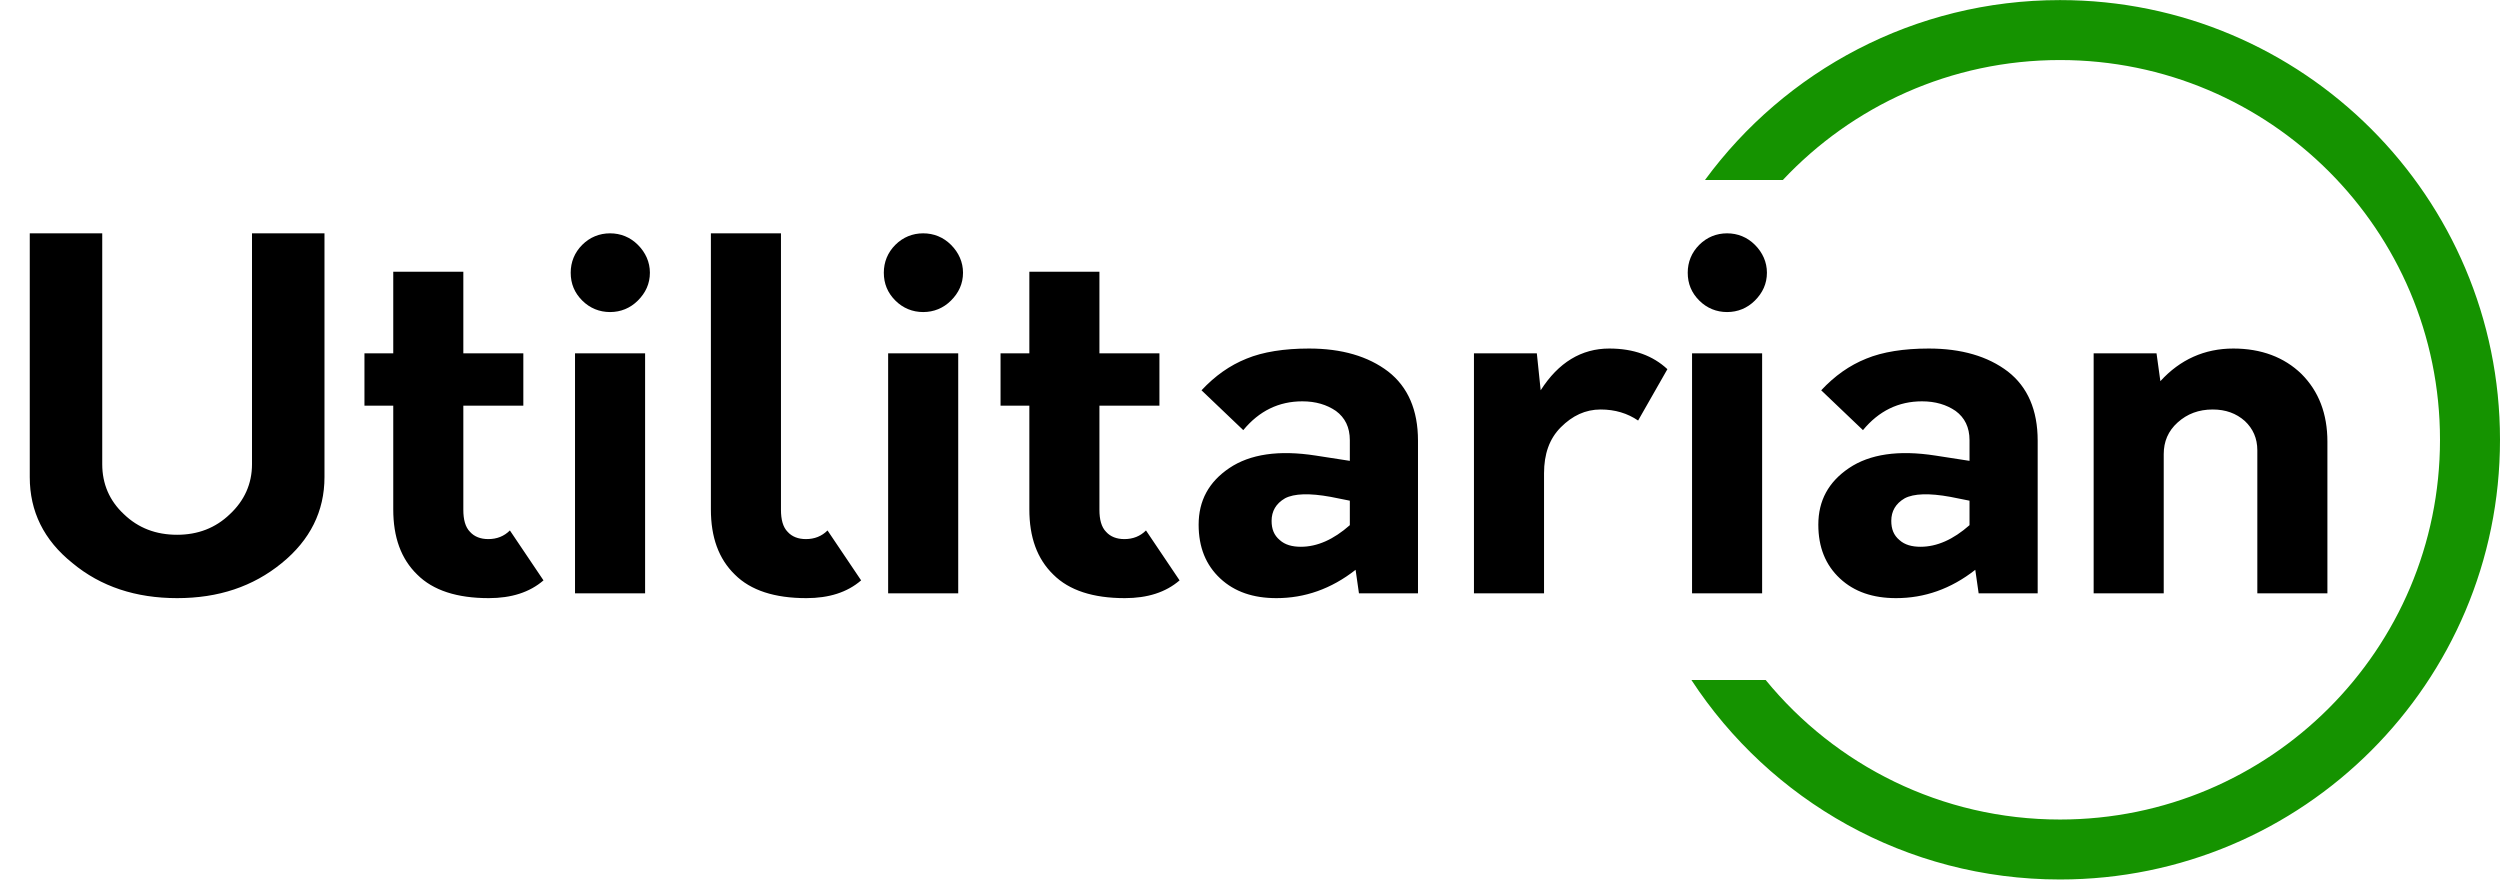
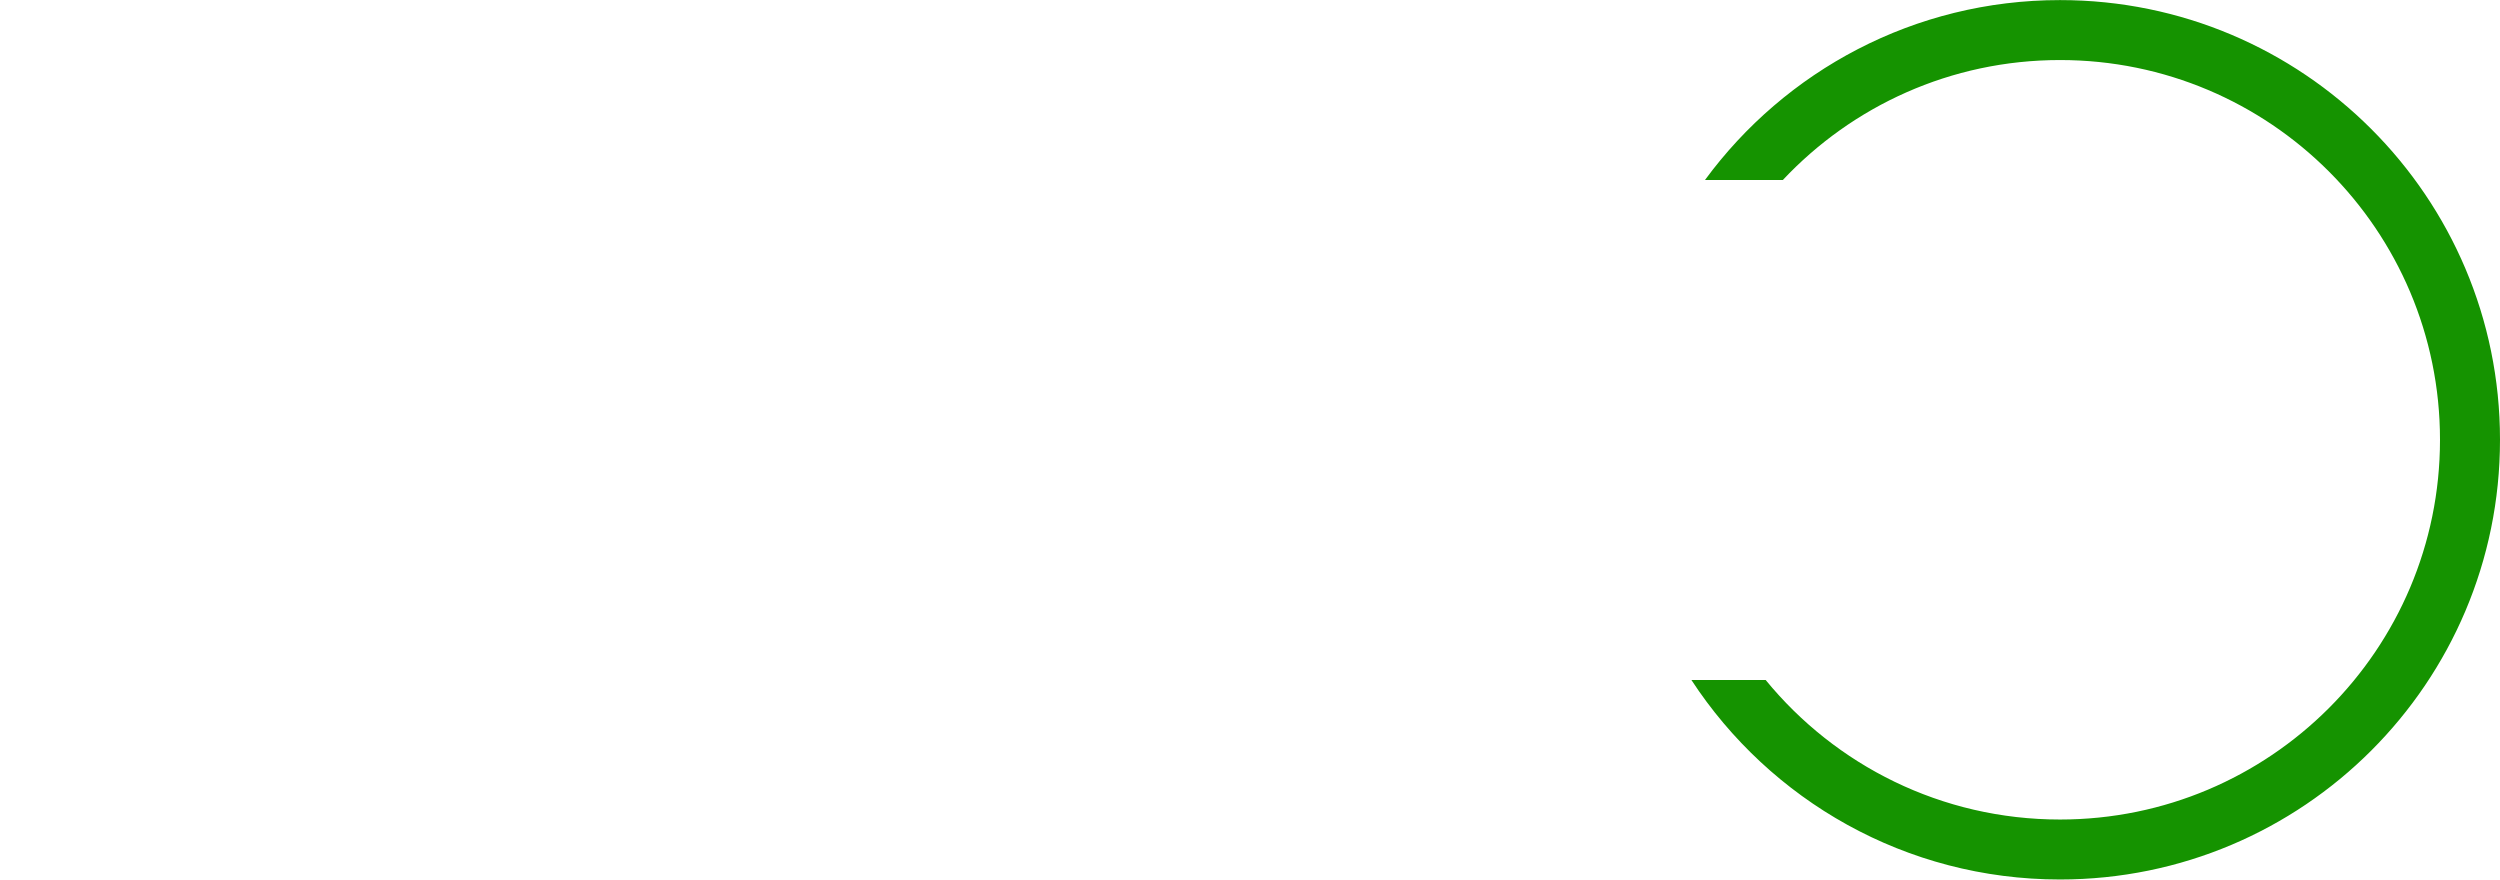
<svg xmlns="http://www.w3.org/2000/svg" width="375" height="132" viewBox="0 0 375 132" fill="none">
  <g clip-path="url(#clip0_109_6)">
    <path fill-rule="evenodd" clip-rule="evenodd" d="M375 65.968C375 102.394 345.451 131.923 309 131.923C285.855 131.923 265.492 120.017 253.711 102H264.851C275.304 114.775 291.199 122.929 309 122.929C340.48 122.929 366 97.427 366 65.968C366 34.509 340.48 9.006 309 9.006C292.603 9.006 277.824 15.925 267.425 27H255.746C267.756 10.636 287.136 0.013 309 0.013C345.451 0.013 375 29.542 375 65.968Z" fill="#159300" />
-     <path d="M26.568 89.72C32.76 89.72 37.944 87.992 42.264 84.464C46.512 81.008 48.672 76.688 48.672 71.576V35H37.8V69.632C37.8 72.584 36.648 75.104 34.488 77.12C32.328 79.208 29.664 80.216 26.568 80.216C23.4 80.216 20.736 79.208 18.576 77.12C16.416 75.104 15.336 72.584 15.336 69.632V35H4.464V71.576C4.464 76.688 6.552 81.008 10.872 84.464C15.12 87.992 20.376 89.72 26.568 89.72ZM76.484 79.568C75.62 80.432 74.54 80.864 73.244 80.864C72.092 80.864 71.156 80.504 70.508 79.784C69.788 79.064 69.5 77.912 69.5 76.472V60.848H78.5V53H69.5V40.76H58.988V53H54.668V60.848H58.988V76.4C58.988 80.576 60.14 83.816 62.588 86.192C64.964 88.568 68.564 89.72 73.316 89.72C76.7 89.72 79.436 88.856 81.524 87.056L76.484 79.568ZM91.509 46.808C93.093 46.808 94.533 46.232 95.685 45.08C96.837 43.928 97.485 42.56 97.485 40.904C97.485 39.32 96.837 37.88 95.685 36.728C94.533 35.576 93.093 35 91.509 35C89.925 35 88.485 35.576 87.333 36.728C86.181 37.88 85.605 39.32 85.605 40.904C85.605 42.56 86.181 43.928 87.333 45.08C88.485 46.232 89.925 46.808 91.509 46.808ZM86.253 89H96.765V53H86.253V89ZM120.961 89.72C124.345 89.72 127.081 88.856 129.169 87.056L124.129 79.568C123.265 80.432 122.185 80.864 120.889 80.864C119.737 80.864 118.801 80.504 118.153 79.784C117.433 79.064 117.145 77.912 117.145 76.472V35H106.633V76.4C106.633 80.576 107.785 83.816 110.233 86.192C112.609 88.568 116.209 89.72 120.961 89.72ZM138.477 46.808C140.061 46.808 141.501 46.232 142.653 45.08C143.805 43.928 144.453 42.56 144.453 40.904C144.453 39.32 143.805 37.88 142.653 36.728C141.501 35.576 140.061 35 138.477 35C136.893 35 135.453 35.576 134.301 36.728C133.149 37.88 132.573 39.32 132.573 40.904C132.573 42.56 133.149 43.928 134.301 45.08C135.453 46.232 136.893 46.808 138.477 46.808ZM133.221 89H143.733V53H133.221V89ZM171.898 79.568C171.034 80.432 169.954 80.864 168.658 80.864C167.506 80.864 166.57 80.504 165.922 79.784C165.202 79.064 164.914 77.912 164.914 76.472V60.848H173.914V53H164.914V40.76H154.402V53H150.082V60.848H154.402V76.4C154.402 80.576 155.554 83.816 158.002 86.192C160.378 88.568 163.978 89.72 168.73 89.72C172.114 89.72 174.85 88.856 176.938 87.056L171.898 79.568ZM196.355 52.28C192.611 52.28 189.443 52.784 186.995 53.792C184.475 54.8 182.243 56.384 180.227 58.544L186.491 64.52C188.867 61.64 191.819 60.2 195.347 60.2C197.363 60.2 199.019 60.704 200.387 61.64C201.755 62.648 202.475 64.088 202.475 66.032V69.128L197.363 68.336C191.819 67.472 187.499 68.12 184.403 70.208C181.307 72.296 179.795 75.104 179.795 78.704C179.795 82.088 180.875 84.752 183.035 86.768C185.195 88.784 188.003 89.72 191.459 89.72C195.707 89.72 199.667 88.352 203.339 85.472L203.843 89H212.699V66.104C212.699 61.496 211.187 58.04 208.235 55.736C205.211 53.432 201.251 52.28 196.355 52.28ZM190.739 78.128C190.739 76.688 191.387 75.536 192.755 74.744C194.123 74.024 196.427 73.952 199.595 74.528L202.475 75.104V78.776C200.027 80.936 197.579 82.016 195.131 82.016C193.835 82.016 192.755 81.728 191.963 81.008C191.099 80.288 190.739 79.352 190.739 78.128ZM241.397 52.28C237.221 52.28 233.765 54.368 231.101 58.544L230.525 53H221.093V89H231.605V71C231.605 68.12 232.397 65.816 234.125 64.088C235.853 62.36 237.797 61.424 240.101 61.424C242.261 61.424 244.133 62 245.717 63.08L250.109 55.376C247.949 53.36 245.069 52.28 241.397 52.28ZM259.063 46.808C260.647 46.808 262.087 46.232 263.239 45.08C264.391 43.928 265.039 42.56 265.039 40.904C265.039 39.32 264.391 37.88 263.239 36.728C262.087 35.576 260.647 35 259.063 35C257.479 35 256.039 35.576 254.887 36.728C253.735 37.88 253.159 39.32 253.159 40.904C253.159 42.56 253.735 43.928 254.887 45.08C256.039 46.232 257.479 46.808 259.063 46.808ZM253.807 89H264.319V53H253.807V89ZM289.308 52.28C285.564 52.28 282.396 52.784 279.948 53.792C277.428 54.8 275.196 56.384 273.18 58.544L279.444 64.52C281.82 61.64 284.772 60.2 288.3 60.2C290.316 60.2 291.972 60.704 293.34 61.64C294.708 62.648 295.428 64.088 295.428 66.032V69.128L290.316 68.336C284.772 67.472 280.452 68.12 277.356 70.208C274.26 72.296 272.748 75.104 272.748 78.704C272.748 82.088 273.828 84.752 275.988 86.768C278.148 88.784 280.956 89.72 284.412 89.72C288.66 89.72 292.62 88.352 296.292 85.472L296.796 89H305.652V66.104C305.652 61.496 304.14 58.04 301.188 55.736C298.164 53.432 294.204 52.28 289.308 52.28ZM283.692 78.128C283.692 76.688 284.34 75.536 285.708 74.744C287.076 74.024 289.38 73.952 292.548 74.528L295.428 75.104V78.776C292.98 80.936 290.532 82.016 288.084 82.016C286.788 82.016 285.708 81.728 284.916 81.008C284.052 80.288 283.692 79.352 283.692 78.128ZM334.999 52.28C330.679 52.28 327.007 53.936 324.055 57.176L323.479 53H314.047V89H324.559V68.12C324.559 66.248 325.207 64.664 326.647 63.368C328.087 62.072 329.815 61.424 331.903 61.424C333.847 61.424 335.431 62 336.727 63.152C337.951 64.304 338.599 65.744 338.599 67.544V89H349.111V66.248C349.111 62.072 347.815 58.688 345.223 56.096C342.631 53.576 339.175 52.28 334.999 52.28Z" fill="black" />
  </g>
  <defs>
    <clipPath id="clip0_109_6">
      <rect width="375" height="132" fill="white" />
    </clipPath>
  </defs>
</svg>